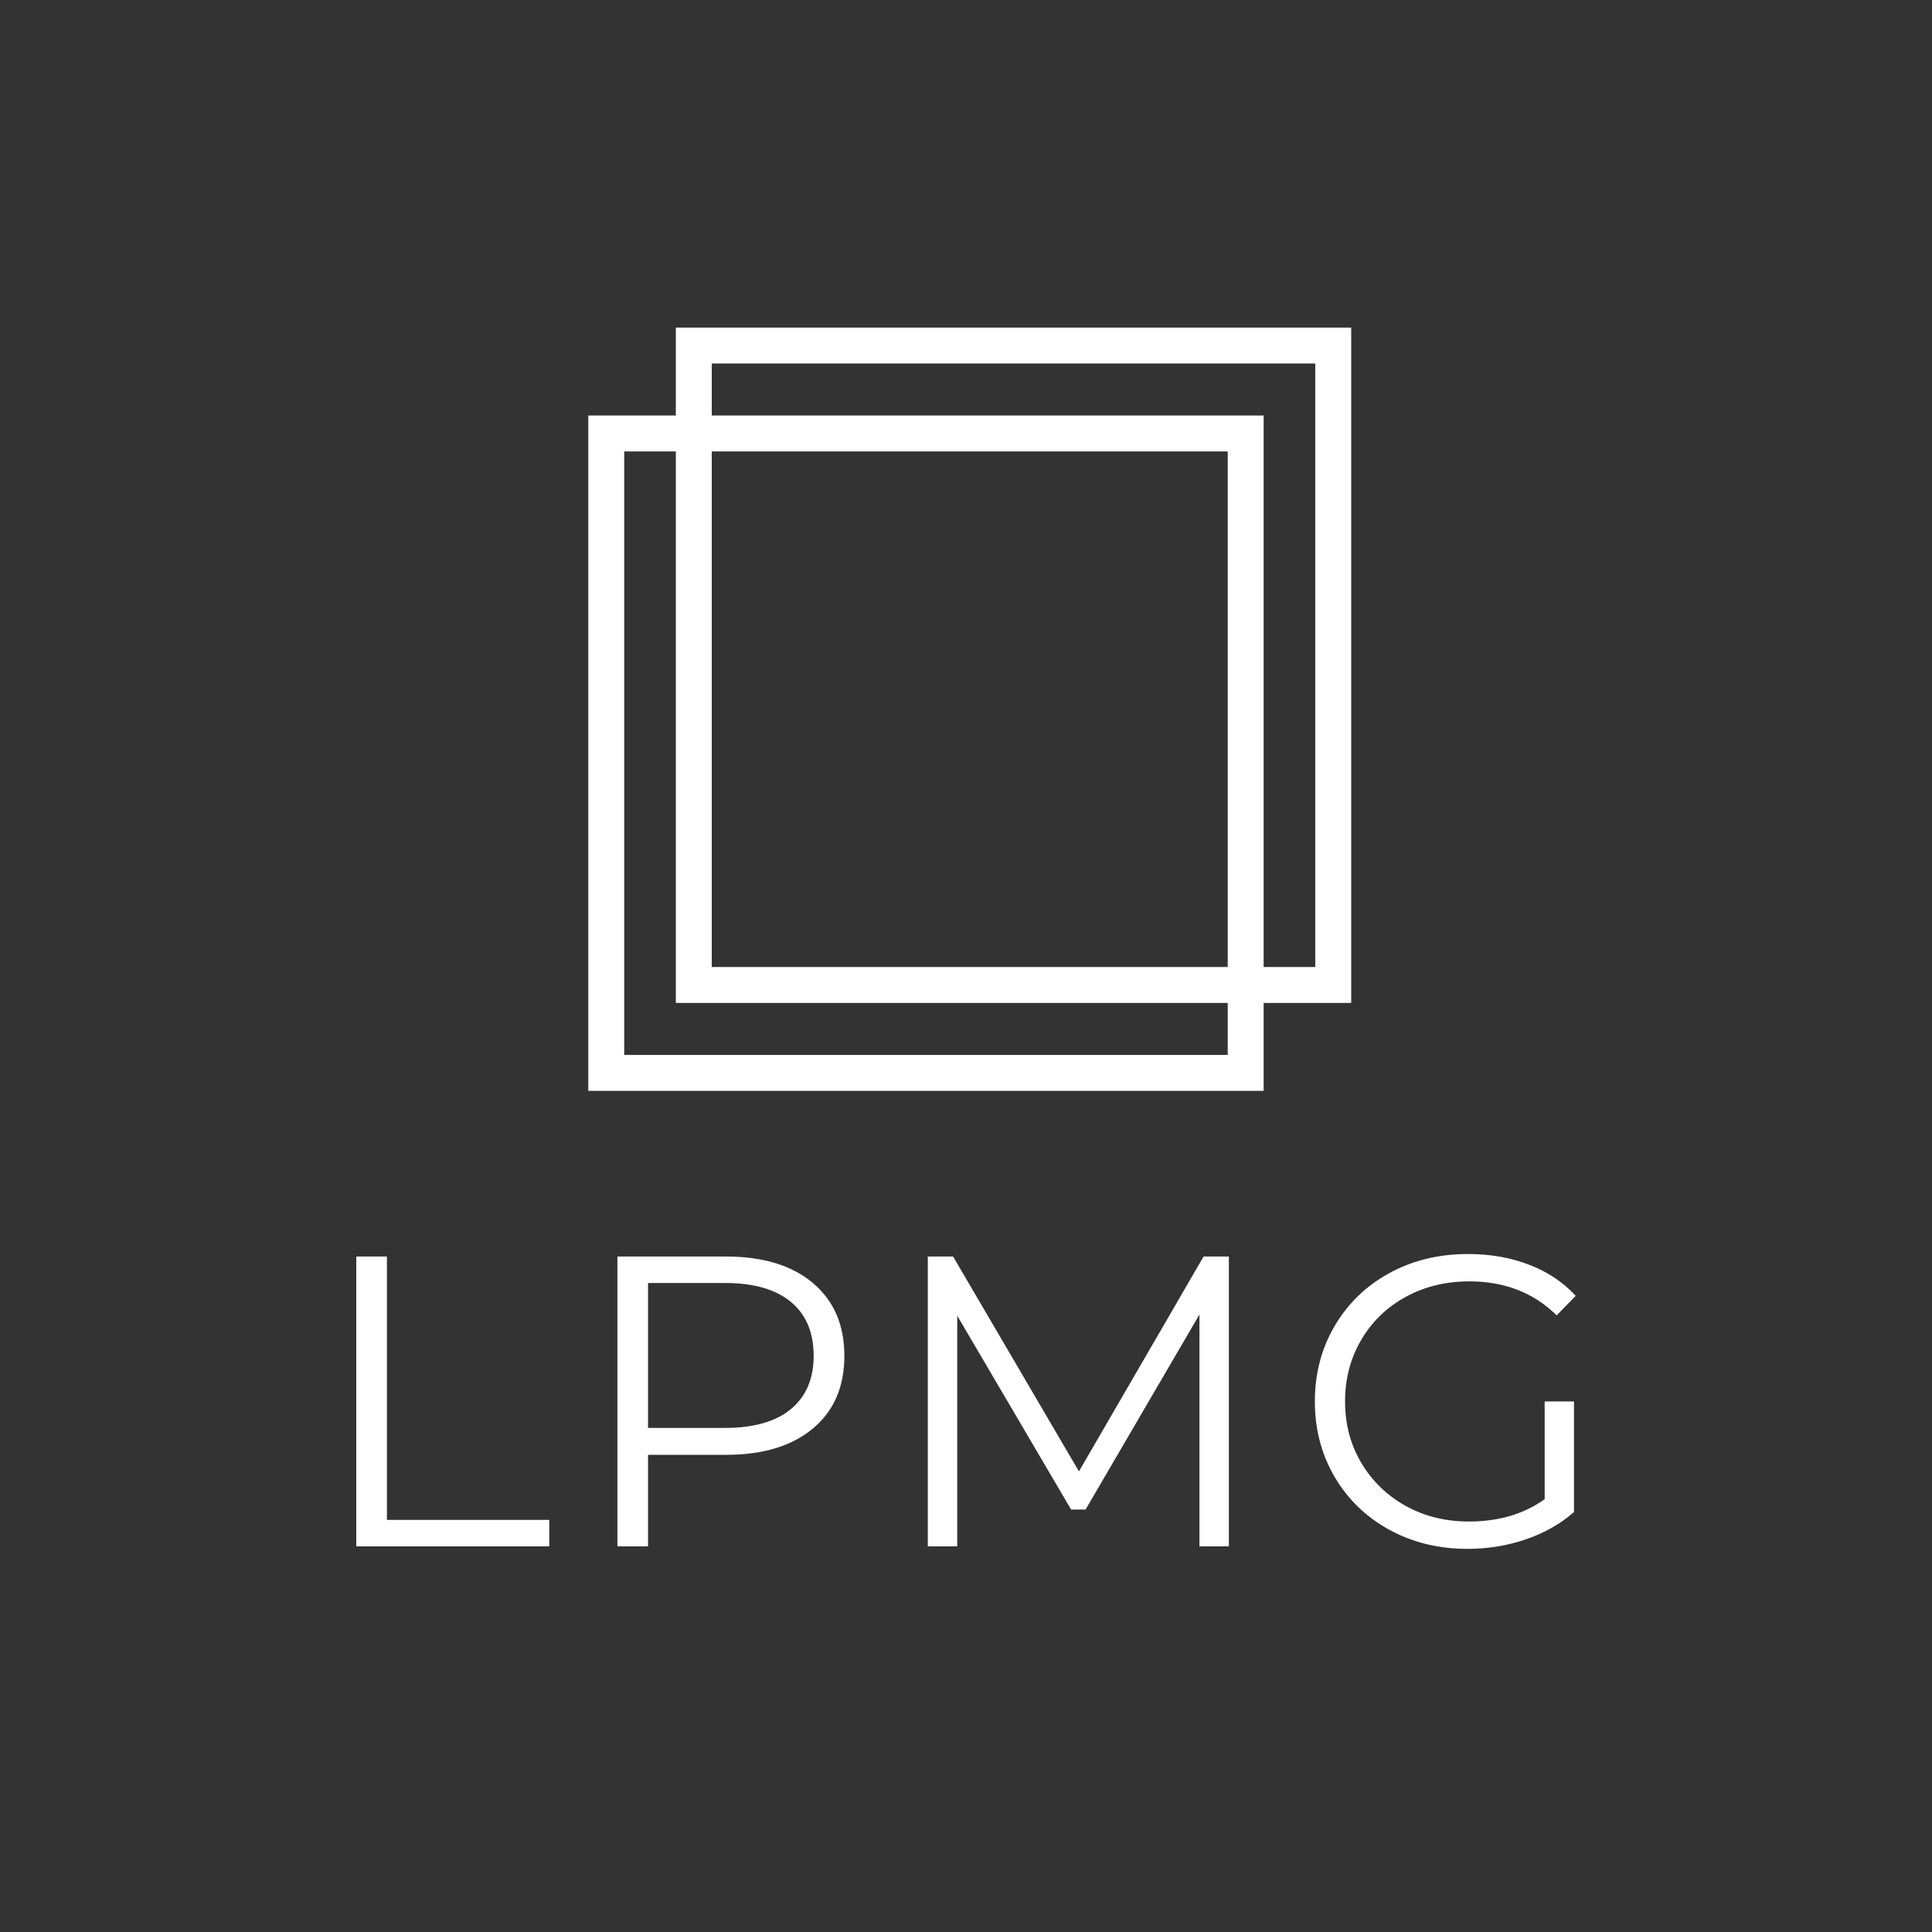
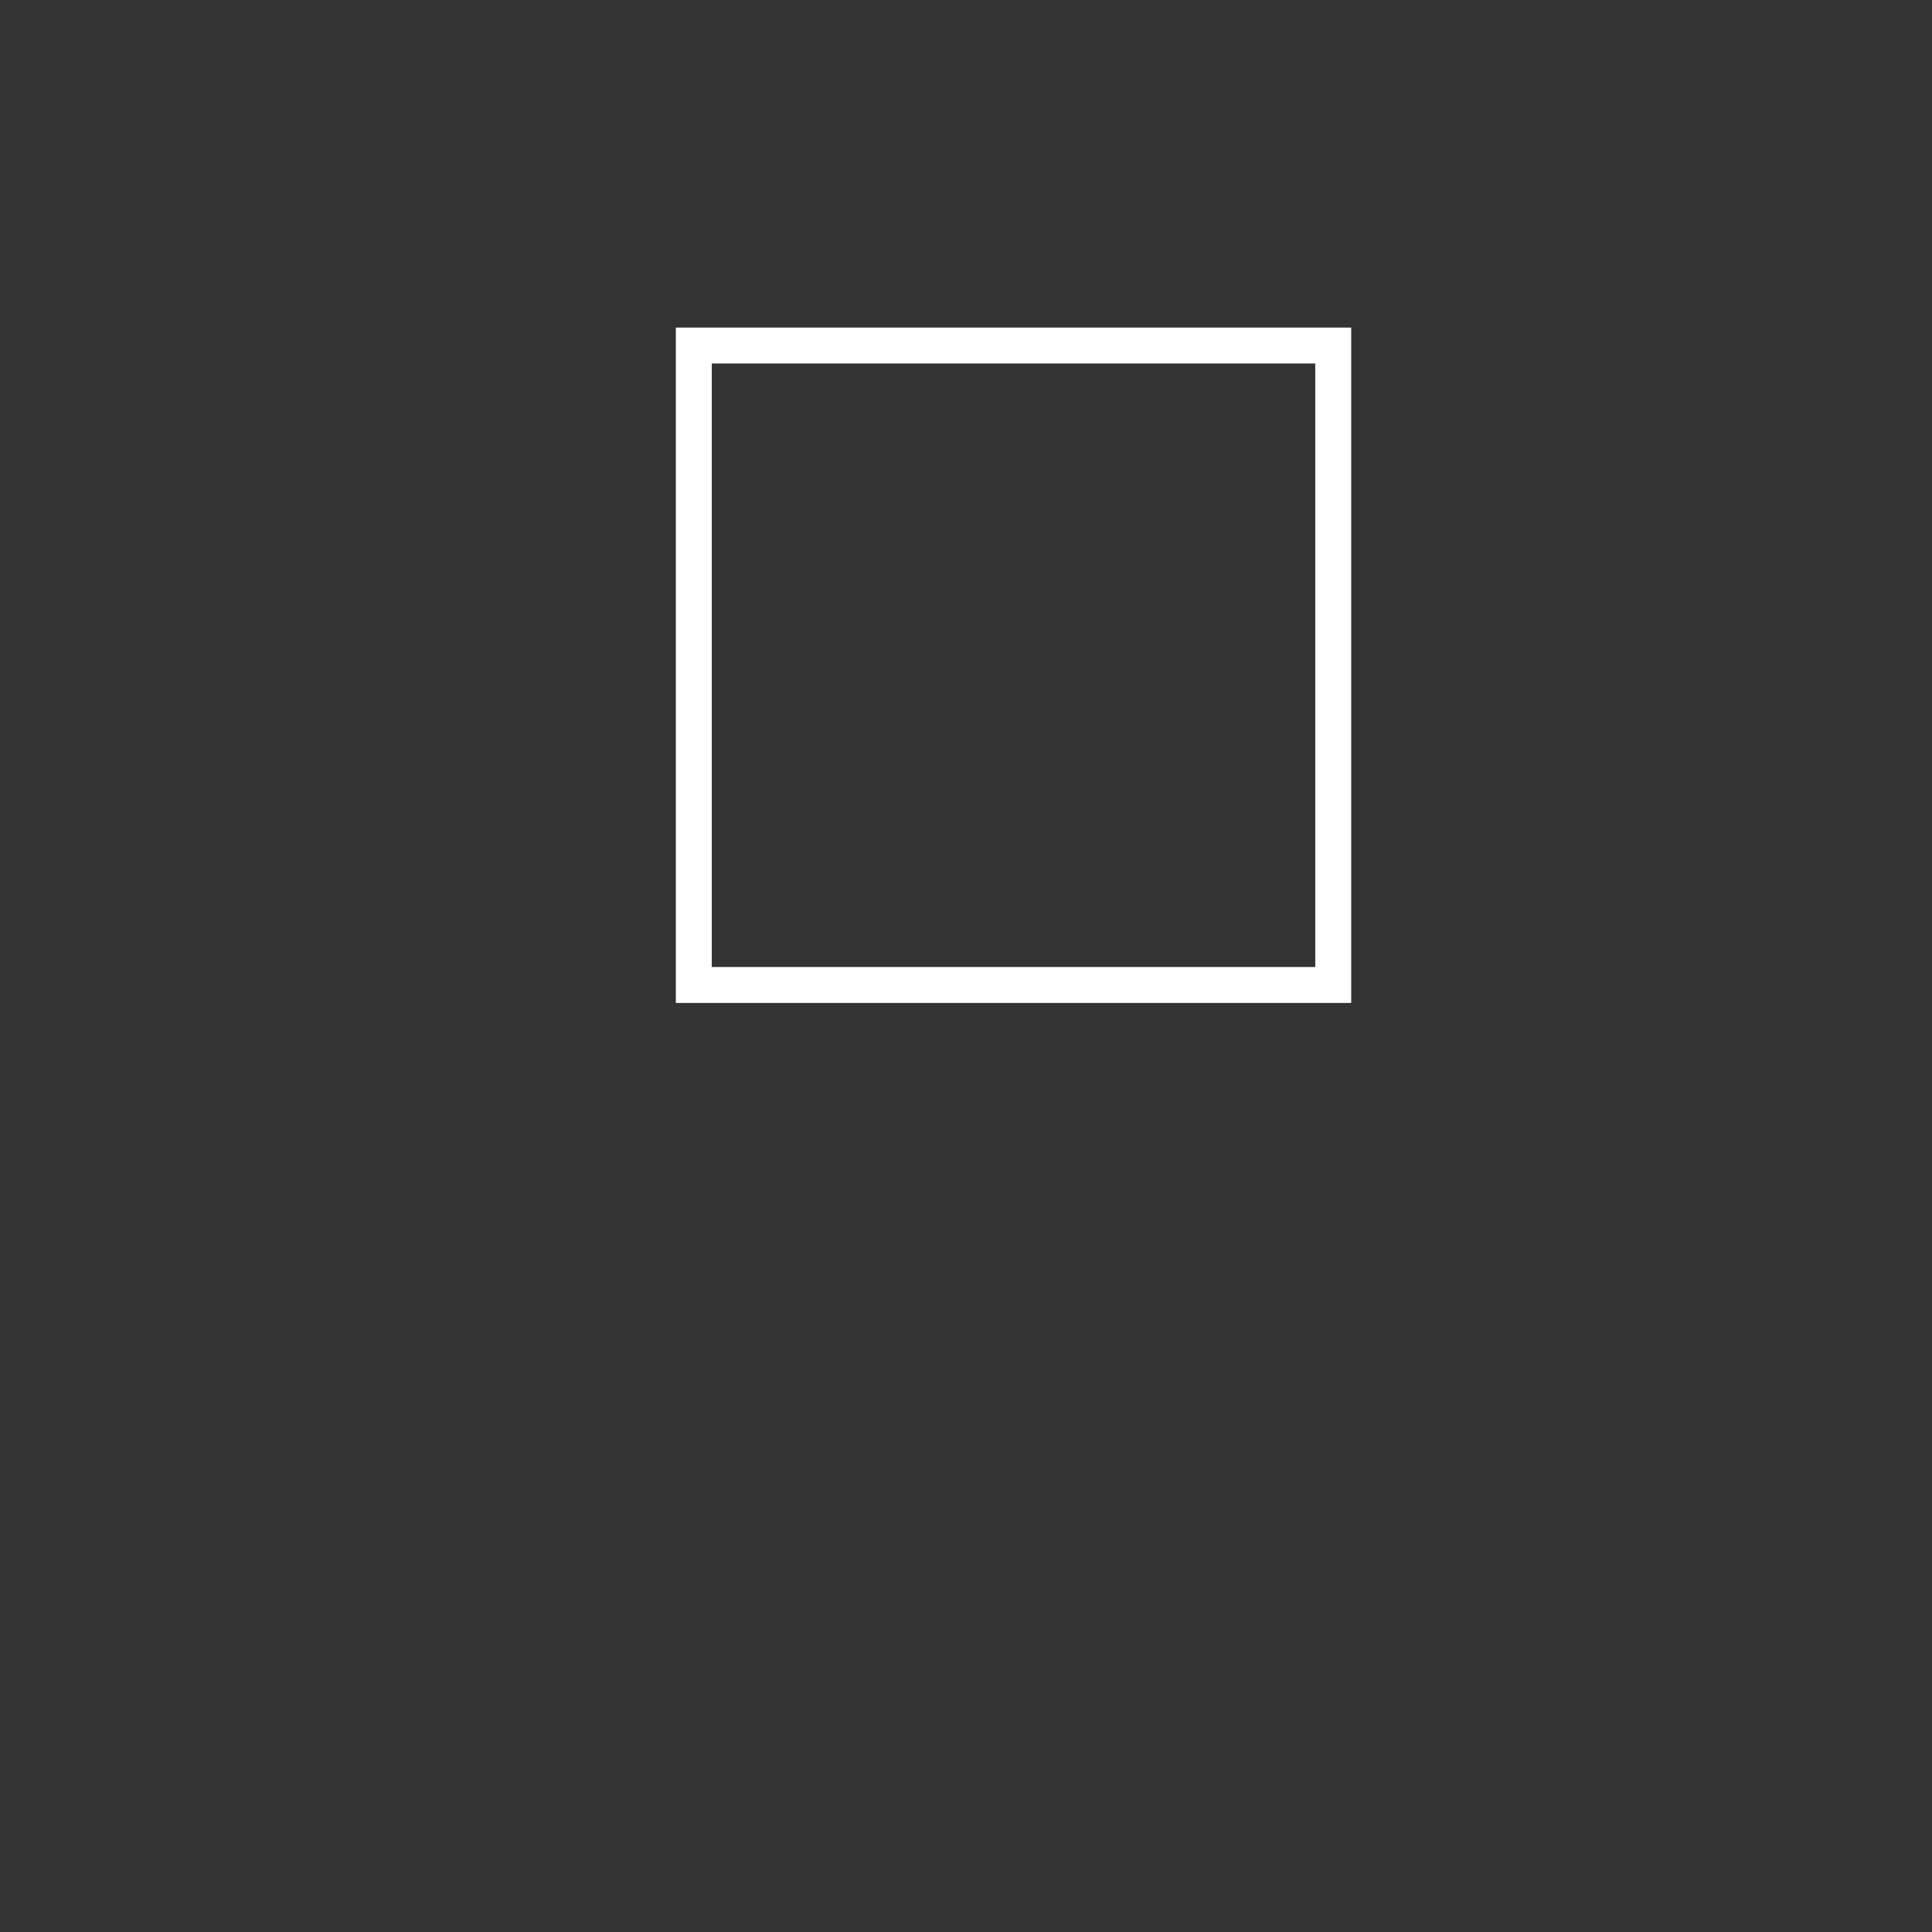
<svg xmlns="http://www.w3.org/2000/svg" width="512" height="512" viewBox="0 0 512 512" style="" data-svgdocument="" id="_AzW3Kota54juyNBthmhH3" class="fl-svgdocument" x="0" y="0" overflow="hidden" data-bbox="94.405 86.813 323.19 323.651">
  <rect x="0" y="0" width="512" height="512" fill="#333333" stroke="none" />
-   <path id="_uDWaVxSPjAuf5VY33BP5O" d="M95 5.646H5v90h90V5.646z M94 94.646H6v-88h88V94.646z" fill="#fff" transform="matrix(1.904, 0, 0, 1.904, 150.192, 103.17)" stroke="#fff" stroke-width="4" />
  <path id="_vVY3NVdGIdPC9Rdo0-4oR" d="M95 5.646H5v90h90V5.646z M94 94.646H6v-88h88V94.646z" fill="#fff" transform="matrix(1.904, 0, 0, 1.904, 173.392, 79.87)" stroke="#fff" stroke-width="4" />
-   <path text="LPMG" fill="#fff" space="preserve" text-anchor="middle" offset="0.5" font-scale="contain" font-size="48" font-family="Montserrat" transform="matrix(2.286, 0, 0, 2.286, 254.736, 409.801)" data-fl-textpath="" d="M-70.13 0L-70.13-33.6L-66.58-33.6L-66.58-3.07L-47.76-3.07L-47.76 0L-70.13 0ZM-27.278-33.6Q-20.848-33.6 -17.198-30.53Q-13.548-27.46 -13.548-22.08L-13.548-22.08Q-13.548-16.7 -17.198-13.66Q-20.848-10.61 -27.278-10.61L-27.278-10.61L-36.308-10.61L-36.308 0L-39.858 0L-39.858-33.6L-27.278-33.6ZM-27.378-13.73Q-22.388-13.73 -19.748-15.91Q-17.108-18.1 -17.108-22.08L-17.108-22.08Q-17.108-26.16 -19.748-28.34Q-22.388-30.53 -27.378-30.53L-27.378-30.53L-36.308-30.53L-36.308-13.73L-27.378-13.73ZM 28.096-33.6L 31.026-33.6L 31.026 0L 27.616 0L 27.616-26.88L 14.416-4.27L 12.736-4.27L-0.464-26.74L-0.464 0L-3.874 0L-3.874-33.6L-0.944-33.6L 13.646-8.69L 28.096-33.6ZM 67.636-5.47L 67.636-16.8L 71.036-16.8L 71.036-3.98Q 68.686-1.92  65.476-0.82Q 62.256 0.29  58.706 0.29L 58.706 0.29Q 53.666 0.29  49.636-1.92Q 45.596-4.13  43.296-8.04Q 40.996-11.95  40.996-16.8L 40.996-16.8Q 40.996-21.65  43.296-25.56Q 45.596-29.47  49.636-31.68Q 53.666-33.89  58.756-33.89L 58.756-33.89Q 62.596-33.89  65.806-32.66Q 69.026-31.44  71.236-29.04L 71.236-29.04L 69.026-26.78Q 65.036-30.72  58.896-30.72L 58.896-30.72Q 54.816-30.72  51.526-28.92Q 48.236-27.12  46.366-23.93Q 44.496-20.74  44.496-16.8L 44.496-16.8Q 44.496-12.86  46.366-9.7Q 48.236-6.53  51.506-4.7Q 54.766-2.88  58.846-2.88L 58.846-2.88Q 64.036-2.88  67.636-5.47L 67.636-5.47Z" font-style="normal" font-weight="400" letter-spacing="2" />
</svg>